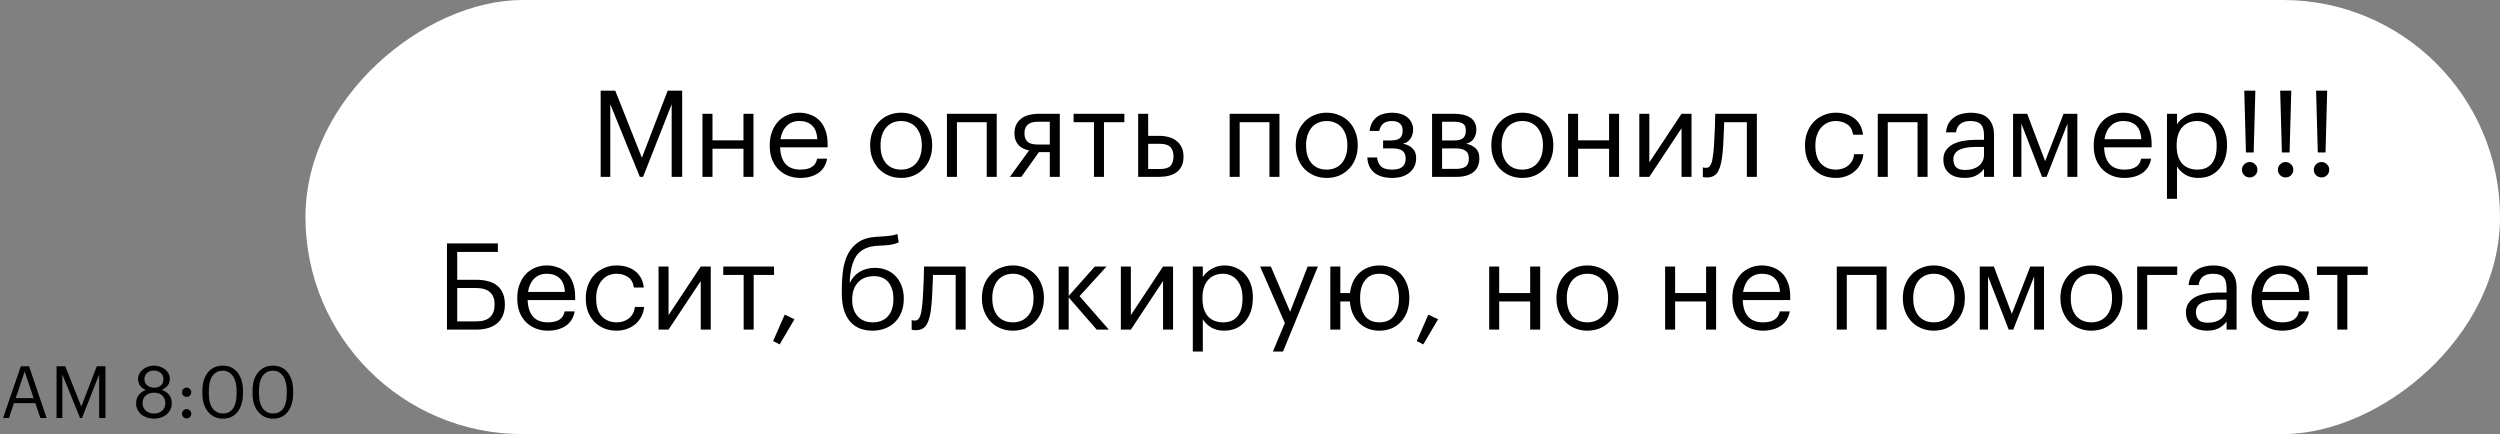
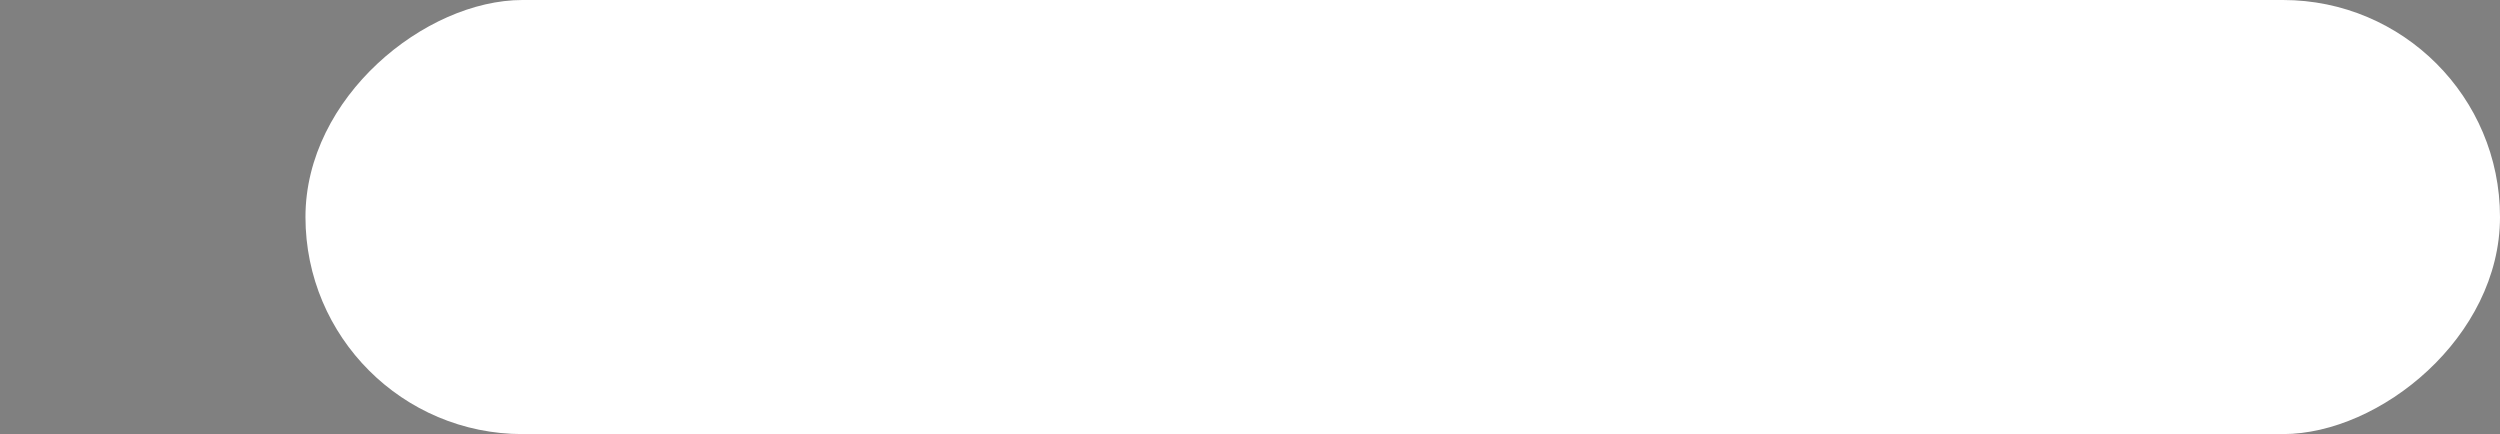
<svg xmlns="http://www.w3.org/2000/svg" width="311" height="54" viewBox="0 0 311 54" fill="none">
  <rect x="0" y="0" width="311" height="54" fill="#808080" stroke="none" />
  <rect x="38" y="54" width="54" height="273" rx="27" transform="rotate(-90 38 54)" fill="white" />
-   <path d="M74.721 11.275L76.536 11.275L79.851 19.63L83.061 11.275L84.861 11.275L84.861 22L83.556 22L83.556 12.97L80.001 22L79.596 22L75.921 12.97L75.921 22L74.721 22L74.721 11.275ZM92.488 18.505L88.633 18.505L88.633 22L87.388 22L87.388 14.155L88.633 14.155L88.633 17.455L92.488 17.455L92.488 14.155L93.733 14.155L93.733 22L92.488 22L92.488 18.505ZM99.55 22.135C98.99 22.135 98.48 22.04 98.02 21.85C97.56 21.66 97.16 21.395 96.82 21.055C96.48 20.705 96.215 20.285 96.025 19.795C95.845 19.305 95.755 18.76 95.755 18.16L95.755 18.04C95.755 17.45 95.845 16.91 96.025 16.42C96.205 15.92 96.455 15.495 96.775 15.145C97.105 14.785 97.495 14.51 97.945 14.32C98.395 14.12 98.89 14.02 99.43 14.02C99.88 14.02 100.315 14.095 100.735 14.245C101.165 14.385 101.545 14.61 101.875 14.92C102.205 15.23 102.465 15.635 102.655 16.135C102.855 16.625 102.955 17.22 102.955 17.92L102.955 18.325L97.045 18.325C97.075 19.225 97.3 19.915 97.72 20.395C98.14 20.865 98.755 21.1 99.565 21.1C100.795 21.1 101.49 20.645 101.65 19.735L102.895 19.735C102.755 20.525 102.385 21.125 101.785 21.535C101.185 21.935 100.44 22.135 99.55 22.135ZM101.68 17.32C101.62 16.51 101.39 15.93 100.99 15.58C100.6 15.23 100.08 15.055 99.43 15.055C98.79 15.055 98.265 15.26 97.855 15.67C97.455 16.07 97.2 16.62 97.09 17.32L101.68 17.32ZM112.105 21.1C112.495 21.1 112.85 21.03 113.17 20.89C113.49 20.75 113.76 20.55 113.98 20.29C114.2 20.03 114.37 19.72 114.49 19.36C114.61 18.99 114.67 18.585 114.67 18.145L114.67 18.04C114.67 17.59 114.61 17.18 114.49 16.81C114.37 16.44 114.195 16.125 113.965 15.865C113.745 15.605 113.475 15.405 113.155 15.265C112.845 15.125 112.495 15.055 112.105 15.055C111.715 15.055 111.36 15.125 111.04 15.265C110.72 15.405 110.45 15.605 110.23 15.865C110.01 16.125 109.84 16.44 109.72 16.81C109.6 17.17 109.54 17.575 109.54 18.025L109.54 18.145C109.54 19.045 109.765 19.765 110.215 20.305C110.675 20.835 111.305 21.1 112.105 21.1ZM112.09 22.135C111.53 22.135 111.015 22.035 110.545 21.835C110.075 21.635 109.67 21.36 109.33 21.01C108.99 20.65 108.725 20.225 108.535 19.735C108.345 19.245 108.25 18.715 108.25 18.145L108.25 18.025C108.25 17.435 108.345 16.895 108.535 16.405C108.735 15.915 109.005 15.495 109.345 15.145C109.685 14.785 110.09 14.51 110.56 14.32C111.03 14.12 111.545 14.02 112.105 14.02C112.655 14.02 113.165 14.12 113.635 14.32C114.115 14.51 114.525 14.78 114.865 15.13C115.205 15.48 115.47 15.9 115.66 16.39C115.86 16.88 115.96 17.42 115.96 18.01L115.96 18.13C115.96 18.72 115.86 19.265 115.66 19.765C115.47 20.255 115.2 20.675 114.85 21.025C114.51 21.375 114.105 21.65 113.635 21.85C113.165 22.04 112.65 22.135 112.09 22.135ZM122.748 15.205L119.043 15.205L119.043 22L117.798 22L117.798 14.155L123.993 14.155L123.993 22L122.748 22L122.748 15.205ZM129.124 15.145C128.534 15.145 128.104 15.27 127.834 15.52C127.574 15.76 127.444 16.11 127.444 16.57L127.444 16.615C127.444 17.045 127.569 17.38 127.819 17.62C128.069 17.86 128.504 17.98 129.124 17.98L130.594 17.98L130.594 15.145L129.124 15.145ZM127.054 22L125.629 22L128.014 18.715C127.774 18.665 127.544 18.59 127.324 18.49C127.104 18.39 126.909 18.255 126.739 18.085C126.579 17.915 126.449 17.71 126.349 17.47C126.249 17.23 126.199 16.945 126.199 16.615L126.199 16.57C126.199 16.14 126.279 15.775 126.439 15.475C126.599 15.165 126.814 14.915 127.084 14.725C127.354 14.525 127.669 14.38 128.029 14.29C128.399 14.2 128.789 14.155 129.199 14.155L131.839 14.155L131.839 22L130.594 22L130.594 18.925L129.244 18.925L127.054 22ZM139.87 15.205L137.335 15.205L137.335 22L136.09 22L136.09 15.205L133.555 15.205L133.555 14.155L139.87 14.155L139.87 15.205ZM141.587 14.155L142.832 14.155L142.832 16.9L144.227 16.9C144.637 16.9 145.022 16.95 145.382 17.05C145.752 17.15 146.072 17.305 146.342 17.515C146.612 17.715 146.827 17.98 146.987 18.31C147.147 18.63 147.227 19.015 147.227 19.465L147.227 19.51C147.227 19.97 147.147 20.36 146.987 20.68C146.827 20.99 146.612 21.245 146.342 21.445C146.072 21.635 145.752 21.775 145.382 21.865C145.022 21.955 144.637 22 144.227 22L141.587 22L141.587 14.155ZM144.302 21.025C144.922 21.025 145.357 20.895 145.607 20.635C145.857 20.365 145.982 19.99 145.982 19.51L145.982 19.465C145.982 18.925 145.847 18.53 145.577 18.28C145.317 18.02 144.892 17.89 144.302 17.89L142.832 17.89L142.832 21.025L144.302 21.025ZM157.919 15.205L154.214 15.205L154.214 22L152.969 22L152.969 14.155L159.164 14.155L159.164 22L157.919 22L157.919 15.205ZM165.045 21.1C165.435 21.1 165.79 21.03 166.11 20.89C166.43 20.75 166.7 20.55 166.92 20.29C167.14 20.03 167.31 19.72 167.43 19.36C167.55 18.99 167.61 18.585 167.61 18.145L167.61 18.04C167.61 17.59 167.55 17.18 167.43 16.81C167.31 16.44 167.135 16.125 166.905 15.865C166.685 15.605 166.415 15.405 166.095 15.265C165.785 15.125 165.435 15.055 165.045 15.055C164.655 15.055 164.3 15.125 163.98 15.265C163.66 15.405 163.39 15.605 163.17 15.865C162.95 16.125 162.78 16.44 162.66 16.81C162.54 17.17 162.48 17.575 162.48 18.025L162.48 18.145C162.48 19.045 162.705 19.765 163.155 20.305C163.615 20.835 164.245 21.1 165.045 21.1ZM165.03 22.135C164.47 22.135 163.955 22.035 163.485 21.835C163.015 21.635 162.61 21.36 162.27 21.01C161.93 20.65 161.665 20.225 161.475 19.735C161.285 19.245 161.19 18.715 161.19 18.145L161.19 18.025C161.19 17.435 161.285 16.895 161.475 16.405C161.675 15.915 161.945 15.495 162.285 15.145C162.625 14.785 163.03 14.51 163.5 14.32C163.97 14.12 164.485 14.02 165.045 14.02C165.595 14.02 166.105 14.12 166.575 14.32C167.055 14.51 167.465 14.78 167.805 15.13C168.145 15.48 168.41 15.9 168.6 16.39C168.8 16.88 168.9 17.42 168.9 18.01L168.9 18.13C168.9 18.72 168.8 19.265 168.6 19.765C168.41 20.255 168.14 20.675 167.79 21.025C167.45 21.375 167.045 21.65 166.575 21.85C166.105 22.04 165.59 22.135 165.03 22.135ZM175.793 16.195C175.793 16.375 175.763 16.555 175.703 16.735C175.653 16.915 175.573 17.085 175.463 17.245C175.363 17.395 175.233 17.53 175.073 17.65C174.913 17.76 174.723 17.835 174.503 17.875C174.993 17.955 175.393 18.145 175.703 18.445C176.013 18.735 176.168 19.135 176.168 19.645L176.168 19.69C176.168 20.05 176.098 20.38 175.958 20.68C175.828 20.97 175.633 21.225 175.373 21.445C175.123 21.665 174.813 21.835 174.443 21.955C174.073 22.075 173.653 22.135 173.183 22.135C172.233 22.135 171.488 21.915 170.948 21.475C170.418 21.025 170.133 20.395 170.093 19.585L171.308 19.585C171.358 20.055 171.518 20.425 171.788 20.695C172.068 20.965 172.533 21.1 173.183 21.1C173.763 21.1 174.188 20.985 174.458 20.755C174.728 20.515 174.863 20.185 174.863 19.765L174.863 19.72C174.863 19.27 174.728 18.95 174.458 18.76C174.188 18.56 173.783 18.46 173.243 18.46L172.058 18.46L172.058 17.47L173.033 17.47C173.553 17.47 173.923 17.375 174.143 17.185C174.373 16.995 174.488 16.685 174.488 16.255L174.488 16.21C174.488 15.87 174.383 15.595 174.173 15.385C173.963 15.165 173.618 15.055 173.138 15.055C172.708 15.055 172.363 15.155 172.103 15.355C171.843 15.545 171.668 15.855 171.578 16.285L170.378 16.285C170.428 15.865 170.538 15.51 170.708 15.22C170.878 14.93 171.088 14.695 171.338 14.515C171.598 14.335 171.888 14.21 172.208 14.14C172.528 14.06 172.863 14.02 173.213 14.02C173.563 14.02 173.893 14.065 174.203 14.155C174.523 14.245 174.798 14.38 175.028 14.56C175.268 14.74 175.453 14.965 175.583 15.235C175.723 15.495 175.793 15.8 175.793 16.15L175.793 16.195ZM178.15 14.155L180.895 14.155C181.265 14.155 181.615 14.19 181.945 14.26C182.275 14.32 182.565 14.425 182.815 14.575C183.075 14.725 183.28 14.93 183.43 15.19C183.58 15.44 183.655 15.76 183.655 16.15L183.655 16.195C183.655 16.545 183.555 16.885 183.355 17.215C183.155 17.545 182.835 17.765 182.395 17.875C182.895 17.985 183.29 18.18 183.58 18.46C183.88 18.74 184.03 19.135 184.03 19.645L184.03 19.69C184.03 20.47 183.775 21.05 183.265 21.43C182.765 21.81 182.085 22 181.225 22L178.15 22L178.15 14.155ZM179.395 15.145L179.395 17.47L180.895 17.47C181.415 17.47 181.785 17.375 182.005 17.185C182.235 16.995 182.35 16.685 182.35 16.255L182.35 16.21C182.35 15.79 182.225 15.51 181.975 15.37C181.725 15.22 181.36 15.145 180.88 15.145L179.395 15.145ZM179.395 18.46L179.395 21.01L181.105 21.01C181.655 21.01 182.06 20.915 182.32 20.725C182.59 20.525 182.725 20.205 182.725 19.765L182.725 19.72C182.725 19.27 182.59 18.95 182.32 18.76C182.05 18.56 181.645 18.46 181.105 18.46L179.395 18.46ZM189.376 21.1C189.766 21.1 190.121 21.03 190.441 20.89C190.761 20.75 191.031 20.55 191.251 20.29C191.471 20.03 191.641 19.72 191.761 19.36C191.881 18.99 191.941 18.585 191.941 18.145L191.941 18.04C191.941 17.59 191.881 17.18 191.761 16.81C191.641 16.44 191.466 16.125 191.236 15.865C191.016 15.605 190.746 15.405 190.426 15.265C190.116 15.125 189.766 15.055 189.376 15.055C188.986 15.055 188.631 15.125 188.311 15.265C187.991 15.405 187.721 15.605 187.501 15.865C187.281 16.125 187.111 16.44 186.991 16.81C186.871 17.17 186.811 17.575 186.811 18.025L186.811 18.145C186.811 19.045 187.036 19.765 187.486 20.305C187.946 20.835 188.576 21.1 189.376 21.1ZM189.361 22.135C188.801 22.135 188.286 22.035 187.816 21.835C187.346 21.635 186.941 21.36 186.601 21.01C186.261 20.65 185.996 20.225 185.806 19.735C185.616 19.245 185.521 18.715 185.521 18.145L185.521 18.025C185.521 17.435 185.616 16.895 185.806 16.405C186.006 15.915 186.276 15.495 186.616 15.145C186.956 14.785 187.361 14.51 187.831 14.32C188.301 14.12 188.816 14.02 189.376 14.02C189.926 14.02 190.436 14.12 190.906 14.32C191.386 14.51 191.796 14.78 192.136 15.13C192.476 15.48 192.741 15.9 192.931 16.39C193.131 16.88 193.231 17.42 193.231 18.01L193.231 18.13C193.231 18.72 193.131 19.265 192.931 19.765C192.741 20.255 192.471 20.675 192.121 21.025C191.781 21.375 191.376 21.65 190.906 21.85C190.436 22.04 189.921 22.135 189.361 22.135ZM200.169 18.505L196.314 18.505L196.314 22L195.069 22L195.069 14.155L196.314 14.155L196.314 17.455L200.169 17.455L200.169 14.155L201.414 14.155L201.414 22L200.169 22L200.169 18.505ZM203.931 22L203.931 14.155L205.176 14.155L205.176 20.2L209.181 14.155L210.426 14.155L210.426 22L209.181 22L209.181 15.955L205.176 22L203.931 22ZM214.293 18.97C214.203 20.01 214.018 20.79 213.738 21.31C213.458 21.82 212.998 22.075 212.358 22.075C212.188 22.075 212.053 22.065 211.953 22.045C211.903 22.035 211.863 22.02 211.833 22L211.833 20.815C211.863 20.825 211.898 20.835 211.938 20.845C211.978 20.855 212.018 20.865 212.058 20.875C212.108 20.875 212.173 20.875 212.253 20.875C212.413 20.875 212.543 20.825 212.643 20.725C212.753 20.615 212.838 20.47 212.898 20.29C212.968 20.11 213.018 19.9 213.048 19.66C213.088 19.42 213.123 19.165 213.153 18.895C213.203 18.435 213.238 17.93 213.258 17.38C213.288 16.83 213.313 16.315 213.333 15.835C213.353 15.275 213.368 14.715 213.378 14.155L218.553 14.155L218.553 22L217.308 22L217.308 15.205L214.488 15.205C214.478 15.465 214.468 15.755 214.458 16.075C214.448 16.385 214.433 16.71 214.413 17.05C214.403 17.38 214.388 17.71 214.368 18.04C214.348 18.37 214.323 18.68 214.293 18.97ZM228.384 22.135C227.834 22.135 227.324 22.045 226.854 21.865C226.394 21.675 225.989 21.41 225.639 21.07C225.299 20.72 225.029 20.3 224.829 19.81C224.639 19.32 224.544 18.77 224.544 18.16L224.544 18.04C224.544 17.44 224.644 16.895 224.844 16.405C225.044 15.905 225.314 15.48 225.654 15.13C226.004 14.78 226.409 14.51 226.869 14.32C227.329 14.12 227.824 14.02 228.354 14.02C228.764 14.02 229.159 14.07 229.539 14.17C229.929 14.27 230.274 14.43 230.574 14.65C230.884 14.86 231.144 15.14 231.354 15.49C231.564 15.84 231.699 16.265 231.759 16.765L230.529 16.765C230.429 16.145 230.174 15.705 229.764 15.445C229.364 15.185 228.894 15.055 228.354 15.055C227.994 15.055 227.659 15.125 227.349 15.265C227.049 15.405 226.784 15.605 226.554 15.865C226.334 16.115 226.159 16.425 226.029 16.795C225.899 17.165 225.834 17.58 225.834 18.04L225.834 18.16C225.834 19.13 226.069 19.865 226.539 20.365C227.019 20.855 227.639 21.1 228.399 21.1C228.679 21.1 228.944 21.06 229.194 20.98C229.454 20.9 229.684 20.78 229.884 20.62C230.094 20.46 230.264 20.26 230.394 20.02C230.534 19.78 230.619 19.5 230.649 19.18L231.804 19.18C231.764 19.6 231.649 19.995 231.459 20.365C231.279 20.725 231.039 21.035 230.739 21.295C230.439 21.555 230.089 21.76 229.689 21.91C229.289 22.06 228.854 22.135 228.384 22.135ZM238.544 15.205L234.839 15.205L234.839 22L233.594 22L233.594 14.155L239.789 14.155L239.789 22L238.544 22L238.544 15.205ZM244.365 22.135C244.005 22.135 243.665 22.09 243.345 22C243.025 21.91 242.745 21.77 242.505 21.58C242.275 21.39 242.09 21.15 241.95 20.86C241.82 20.57 241.755 20.225 241.755 19.825C241.755 19.375 241.865 18.995 242.085 18.685C242.305 18.375 242.595 18.125 242.955 17.935C243.325 17.745 243.745 17.61 244.215 17.53C244.695 17.44 245.185 17.395 245.685 17.395L246.81 17.395L246.81 16.825C246.81 16.195 246.68 15.745 246.42 15.475C246.16 15.195 245.73 15.055 245.13 15.055C244.05 15.055 243.45 15.525 243.33 16.465L242.085 16.465C242.125 16.015 242.235 15.635 242.415 15.325C242.605 15.015 242.84 14.765 243.12 14.575C243.41 14.375 243.73 14.235 244.08 14.155C244.44 14.065 244.81 14.02 245.19 14.02C245.56 14.02 245.92 14.065 246.27 14.155C246.62 14.235 246.925 14.385 247.185 14.605C247.445 14.815 247.655 15.1 247.815 15.46C247.975 15.82 248.055 16.275 248.055 16.825L248.055 22L246.81 22L246.81 21.01C246.52 21.38 246.185 21.66 245.805 21.85C245.425 22.04 244.945 22.135 244.365 22.135ZM244.485 21.145C244.815 21.145 245.12 21.105 245.4 21.025C245.69 20.935 245.935 20.81 246.135 20.65C246.345 20.49 246.51 20.295 246.63 20.065C246.75 19.825 246.81 19.555 246.81 19.255L246.81 18.28L245.73 18.28C245.34 18.28 244.975 18.31 244.635 18.37C244.305 18.42 244.015 18.505 243.765 18.625C243.525 18.745 243.335 18.905 243.195 19.105C243.065 19.295 243 19.535 243 19.825C243 20.235 243.11 20.56 243.33 20.8C243.55 21.03 243.935 21.145 244.485 21.145ZM251.46 15.385L251.46 22L250.425 22L250.425 14.155L252.18 14.155L254.415 20.05L256.71 14.155L258.42 14.155L258.42 22L257.19 22L257.19 15.385L254.595 22L254.025 22L251.46 15.385ZM264.257 22.135C263.697 22.135 263.187 22.04 262.727 21.85C262.267 21.66 261.867 21.395 261.527 21.055C261.187 20.705 260.922 20.285 260.732 19.795C260.552 19.305 260.462 18.76 260.462 18.16L260.462 18.04C260.462 17.45 260.552 16.91 260.732 16.42C260.912 15.92 261.162 15.495 261.482 15.145C261.812 14.785 262.202 14.51 262.652 14.32C263.102 14.12 263.597 14.02 264.137 14.02C264.587 14.02 265.022 14.095 265.442 14.245C265.872 14.385 266.252 14.61 266.582 14.92C266.912 15.23 267.172 15.635 267.362 16.135C267.562 16.625 267.662 17.22 267.662 17.92L267.662 18.325L261.752 18.325C261.782 19.225 262.007 19.915 262.427 20.395C262.847 20.865 263.462 21.1 264.272 21.1C265.502 21.1 266.197 20.645 266.357 19.735L267.602 19.735C267.462 20.525 267.092 21.125 266.492 21.535C265.892 21.935 265.147 22.135 264.257 22.135ZM266.387 17.32C266.327 16.51 266.097 15.93 265.697 15.58C265.307 15.23 264.787 15.055 264.137 15.055C263.497 15.055 262.972 15.26 262.562 15.67C262.162 16.07 261.907 16.62 261.797 17.32L266.387 17.32ZM269.573 14.155L270.818 14.155L270.818 15.475C270.928 15.285 271.073 15.105 271.253 14.935C271.443 14.755 271.653 14.6 271.883 14.47C272.113 14.33 272.363 14.22 272.633 14.14C272.903 14.06 273.183 14.02 273.473 14.02C273.983 14.02 274.458 14.11 274.898 14.29C275.338 14.47 275.713 14.73 276.023 15.07C276.343 15.41 276.593 15.825 276.773 16.315C276.953 16.805 277.043 17.355 277.043 17.965L277.043 18.085C277.043 18.685 276.958 19.235 276.788 19.735C276.618 20.225 276.378 20.65 276.068 21.01C275.758 21.37 275.383 21.65 274.943 21.85C274.503 22.04 274.013 22.135 273.473 22.135C272.823 22.135 272.273 21.995 271.823 21.715C271.383 21.435 271.048 21.1 270.818 20.71L270.818 24.73L269.573 24.73L269.573 14.155ZM273.353 21.1C274.133 21.1 274.728 20.85 275.138 20.35C275.548 19.84 275.753 19.105 275.753 18.145L275.753 18.025C275.753 17.535 275.688 17.105 275.558 16.735C275.428 16.355 275.253 16.045 275.033 15.805C274.823 15.555 274.568 15.37 274.268 15.25C273.978 15.12 273.668 15.055 273.338 15.055C272.978 15.055 272.638 15.115 272.318 15.235C272.008 15.355 271.738 15.54 271.508 15.79C271.278 16.03 271.098 16.34 270.968 16.72C270.838 17.09 270.773 17.525 270.773 18.025L270.773 18.145C270.773 18.645 270.833 19.08 270.953 19.45C271.083 19.82 271.258 20.13 271.478 20.38C271.708 20.62 271.983 20.8 272.303 20.92C272.623 21.04 272.973 21.1 273.353 21.1ZM279.862 22.075C279.602 22.075 279.377 21.985 279.187 21.805C278.997 21.615 278.902 21.385 278.902 21.115C278.902 20.845 278.997 20.62 279.187 20.44C279.377 20.25 279.602 20.155 279.862 20.155C280.122 20.155 280.347 20.25 280.537 20.44C280.727 20.62 280.822 20.845 280.822 21.115C280.822 21.385 280.727 21.615 280.537 21.805C280.347 21.985 280.122 22.075 279.862 22.075ZM279.187 11.275L280.567 11.275L280.357 18.97L279.397 18.97L279.187 11.275ZM284.33 22.075C284.07 22.075 283.845 21.985 283.655 21.805C283.465 21.615 283.37 21.385 283.37 21.115C283.37 20.845 283.465 20.62 283.655 20.44C283.845 20.25 284.07 20.155 284.33 20.155C284.59 20.155 284.815 20.25 285.005 20.44C285.195 20.62 285.29 20.845 285.29 21.115C285.29 21.385 285.195 21.615 285.005 21.805C284.815 21.985 284.59 22.075 284.33 22.075ZM283.655 11.275L285.035 11.275L284.825 18.97L283.865 18.97L283.655 11.275ZM288.798 22.075C288.538 22.075 288.313 21.985 288.123 21.805C287.933 21.615 287.838 21.385 287.838 21.115C287.838 20.845 287.933 20.62 288.123 20.44C288.313 20.25 288.538 20.155 288.798 20.155C289.058 20.155 289.283 20.25 289.473 20.44C289.663 20.62 289.758 20.845 289.758 21.115C289.758 21.385 289.663 21.615 289.473 21.805C289.283 21.985 289.058 22.075 288.798 22.075ZM288.123 11.275L289.503 11.275L289.293 18.97L288.333 18.97L288.123 11.275ZM62.803 37.91C62.803 38.42 62.718 38.87 62.548 39.26C62.388 39.64 62.153 39.96 61.843 40.22C61.533 40.48 61.163 40.675 60.733 40.805C60.303 40.935 59.818 41 59.278 41L55.603 41L55.603 30.275L61.933 30.275L61.933 31.34L56.878 31.34L56.878 34.805L59.263 34.805C59.803 34.805 60.288 34.865 60.718 34.985C61.158 35.095 61.533 35.275 61.843 35.525C62.153 35.775 62.388 36.09 62.548 36.47C62.718 36.85 62.803 37.31 62.803 37.85L62.803 37.91ZM59.248 39.98C60.028 39.98 60.603 39.8 60.973 39.44C61.343 39.08 61.528 38.57 61.528 37.91L61.528 37.85C61.528 37.19 61.338 36.69 60.958 36.35C60.578 36 59.968 35.825 59.128 35.825L56.878 35.825L56.878 39.98L59.248 39.98ZM68.144 41.135C67.584 41.135 67.074 41.04 66.614 40.85C66.154 40.66 65.754 40.395 65.414 40.055C65.074 39.705 64.809 39.285 64.619 38.795C64.439 38.305 64.349 37.76 64.349 37.16L64.349 37.04C64.349 36.45 64.439 35.91 64.619 35.42C64.799 34.92 65.049 34.495 65.369 34.145C65.699 33.785 66.089 33.51 66.539 33.32C66.989 33.12 67.484 33.02 68.024 33.02C68.474 33.02 68.909 33.095 69.329 33.245C69.759 33.385 70.139 33.61 70.469 33.92C70.799 34.23 71.059 34.635 71.249 35.135C71.449 35.625 71.549 36.22 71.549 36.92L71.549 37.325L65.639 37.325C65.669 38.225 65.894 38.915 66.314 39.395C66.734 39.865 67.349 40.1 68.159 40.1C69.389 40.1 70.084 39.645 70.244 38.735L71.489 38.735C71.349 39.525 70.979 40.125 70.379 40.535C69.779 40.935 69.034 41.135 68.144 41.135ZM70.274 36.32C70.214 35.51 69.984 34.93 69.584 34.58C69.194 34.23 68.674 34.055 68.024 34.055C67.384 34.055 66.859 34.26 66.449 34.67C66.049 35.07 65.794 35.62 65.684 36.32L70.274 36.32ZM76.714 41.135C76.164 41.135 75.654 41.045 75.184 40.865C74.724 40.675 74.319 40.41 73.969 40.07C73.629 39.72 73.359 39.3 73.159 38.81C72.969 38.32 72.874 37.77 72.874 37.16L72.874 37.04C72.874 36.44 72.974 35.895 73.174 35.405C73.374 34.905 73.644 34.48 73.984 34.13C74.334 33.78 74.739 33.51 75.199 33.32C75.659 33.12 76.154 33.02 76.684 33.02C77.094 33.02 77.489 33.07 77.869 33.17C78.259 33.27 78.604 33.43 78.904 33.65C79.214 33.86 79.474 34.14 79.684 34.49C79.894 34.84 80.029 35.265 80.089 35.765L78.859 35.765C78.759 35.145 78.504 34.705 78.094 34.445C77.694 34.185 77.224 34.055 76.684 34.055C76.324 34.055 75.989 34.125 75.679 34.265C75.379 34.405 75.114 34.605 74.884 34.865C74.664 35.115 74.489 35.425 74.359 35.795C74.229 36.165 74.164 36.58 74.164 37.04L74.164 37.16C74.164 38.13 74.399 38.865 74.869 39.365C75.349 39.855 75.969 40.1 76.729 40.1C77.009 40.1 77.274 40.06 77.524 39.98C77.784 39.9 78.014 39.78 78.214 39.62C78.424 39.46 78.594 39.26 78.724 39.02C78.864 38.78 78.949 38.5 78.979 38.18L80.134 38.18C80.094 38.6 79.979 38.995 79.789 39.365C79.609 39.725 79.369 40.035 79.069 40.295C78.769 40.555 78.419 40.76 78.019 40.91C77.619 41.06 77.184 41.135 76.714 41.135ZM81.924 41L81.924 33.155L83.169 33.155L83.169 39.2L87.174 33.155L88.419 33.155L88.419 41L87.174 41L87.174 34.955L83.169 41L81.924 41ZM96.291 34.205L93.756 34.205L93.756 41L92.511 41L92.511 34.205L89.976 34.205L89.976 33.155L96.291 33.155L96.291 34.205ZM96.177 42.425L97.617 39.14L98.832 39.71L96.987 42.845L96.177 42.425ZM108.561 41.135C108.001 41.135 107.486 41.05 107.016 40.88C106.546 40.7 106.141 40.425 105.801 40.055C105.461 39.675 105.196 39.195 105.006 38.615C104.816 38.035 104.721 37.34 104.721 36.53L104.721 36.05C104.721 35.21 104.771 34.405 104.871 33.635C104.981 32.855 105.191 32.165 105.501 31.565C105.821 30.955 106.266 30.465 106.836 30.095C107.406 29.715 108.161 29.5 109.101 29.45L109.401 29.435C109.941 29.405 110.376 29.37 110.706 29.33C111.046 29.29 111.356 29.215 111.636 29.105L111.801 30.155C111.481 30.295 111.136 30.395 110.766 30.455C110.396 30.505 109.946 30.54 109.416 30.56L109.191 30.575C108.561 30.605 108.031 30.725 107.601 30.935C107.171 31.135 106.821 31.425 106.551 31.805C106.291 32.185 106.091 32.65 105.951 33.2C105.821 33.75 105.736 34.39 105.696 35.12L105.756 35.12C106.016 34.58 106.411 34.145 106.941 33.815C107.481 33.485 108.111 33.32 108.831 33.32C109.381 33.32 109.876 33.415 110.316 33.605C110.756 33.785 111.131 34.045 111.441 34.385C111.761 34.725 112.006 35.13 112.176 35.6C112.346 36.06 112.431 36.565 112.431 37.115L112.431 37.175C112.431 37.795 112.331 38.35 112.131 38.84C111.941 39.33 111.671 39.745 111.321 40.085C110.981 40.425 110.571 40.685 110.091 40.865C109.621 41.045 109.111 41.135 108.561 41.135ZM108.576 40.1C109.366 40.1 109.991 39.85 110.451 39.35C110.911 38.85 111.141 38.13 111.141 37.19L111.141 37.16C111.141 36.31 110.936 35.63 110.526 35.12C110.116 34.61 109.511 34.355 108.711 34.355C107.881 34.355 107.221 34.615 106.731 35.135C106.251 35.655 106.011 36.365 106.011 37.265L106.011 37.295C106.011 38.145 106.236 38.825 106.686 39.335C107.146 39.845 107.776 40.1 108.576 40.1ZM115.87 37.97C115.78 39.01 115.595 39.79 115.315 40.31C115.035 40.82 114.575 41.075 113.935 41.075C113.765 41.075 113.63 41.065 113.53 41.045C113.48 41.035 113.44 41.02 113.41 41L113.41 39.815C113.44 39.825 113.475 39.835 113.515 39.845C113.555 39.855 113.595 39.865 113.635 39.875C113.685 39.875 113.75 39.875 113.83 39.875C113.99 39.875 114.12 39.825 114.22 39.725C114.33 39.615 114.415 39.47 114.475 39.29C114.545 39.11 114.595 38.9 114.625 38.66C114.665 38.42 114.7 38.165 114.73 37.895C114.78 37.435 114.815 36.93 114.835 36.38C114.865 35.83 114.89 35.315 114.91 34.835C114.93 34.275 114.945 33.715 114.955 33.155L120.13 33.155L120.13 41L118.885 41L118.885 34.205L116.065 34.205C116.055 34.465 116.045 34.755 116.035 35.075C116.025 35.385 116.01 35.71 115.99 36.05C115.98 36.38 115.965 36.71 115.945 37.04C115.925 37.37 115.9 37.68 115.87 37.97ZM126.007 40.1C126.397 40.1 126.752 40.03 127.072 39.89C127.392 39.75 127.662 39.55 127.882 39.29C128.102 39.03 128.272 38.72 128.392 38.36C128.512 37.99 128.572 37.585 128.572 37.145L128.572 37.04C128.572 36.59 128.512 36.18 128.392 35.81C128.272 35.44 128.097 35.125 127.867 34.865C127.647 34.605 127.377 34.405 127.057 34.265C126.747 34.125 126.397 34.055 126.007 34.055C125.617 34.055 125.262 34.125 124.942 34.265C124.622 34.405 124.352 34.605 124.132 34.865C123.912 35.125 123.742 35.44 123.622 35.81C123.502 36.17 123.442 36.575 123.442 37.025L123.442 37.145C123.442 38.045 123.667 38.765 124.117 39.305C124.577 39.835 125.207 40.1 126.007 40.1ZM125.992 41.135C125.432 41.135 124.917 41.035 124.447 40.835C123.977 40.635 123.572 40.36 123.232 40.01C122.892 39.65 122.627 39.225 122.437 38.735C122.247 38.245 122.152 37.715 122.152 37.145L122.152 37.025C122.152 36.435 122.247 35.895 122.437 35.405C122.637 34.915 122.907 34.495 123.247 34.145C123.587 33.785 123.992 33.51 124.462 33.32C124.932 33.12 125.447 33.02 126.007 33.02C126.557 33.02 127.067 33.12 127.537 33.32C128.017 33.51 128.427 33.78 128.767 34.13C129.107 34.48 129.372 34.9 129.562 35.39C129.762 35.88 129.862 36.42 129.862 37.01L129.862 37.13C129.862 37.72 129.762 38.265 129.562 38.765C129.372 39.255 129.102 39.675 128.752 40.025C128.412 40.375 128.007 40.65 127.537 40.85C127.067 41.04 126.552 41.135 125.992 41.135ZM132.944 36.995L132.944 41L131.699 41L131.699 33.155L132.944 33.155L132.944 36.815L136.199 33.155L137.654 33.155L134.294 36.845L137.939 41L136.424 41L132.944 36.995ZM139.434 41L139.434 33.155L140.679 33.155L140.679 39.2L144.684 33.155L145.929 33.155L145.929 41L144.684 41L144.684 34.955L140.679 41L139.434 41ZM148.386 33.155L149.631 33.155L149.631 34.475C149.741 34.285 149.886 34.105 150.066 33.935C150.256 33.755 150.466 33.6 150.696 33.47C150.926 33.33 151.176 33.22 151.446 33.14C151.716 33.06 151.996 33.02 152.286 33.02C152.796 33.02 153.271 33.11 153.711 33.29C154.151 33.47 154.526 33.73 154.836 34.07C155.156 34.41 155.406 34.825 155.586 35.315C155.766 35.805 155.856 36.355 155.856 36.965L155.856 37.085C155.856 37.685 155.771 38.235 155.601 38.735C155.431 39.225 155.191 39.65 154.881 40.01C154.571 40.37 154.196 40.65 153.756 40.85C153.316 41.04 152.826 41.135 152.286 41.135C151.636 41.135 151.086 40.995 150.636 40.715C150.196 40.435 149.861 40.1 149.631 39.71L149.631 43.73L148.386 43.73L148.386 33.155ZM152.166 40.1C152.946 40.1 153.541 39.85 153.951 39.35C154.361 38.84 154.566 38.105 154.566 37.145L154.566 37.025C154.566 36.535 154.501 36.105 154.371 35.735C154.241 35.355 154.066 35.045 153.846 34.805C153.636 34.555 153.381 34.37 153.081 34.25C152.791 34.12 152.481 34.055 152.151 34.055C151.791 34.055 151.451 34.115 151.131 34.235C150.821 34.355 150.551 34.54 150.321 34.79C150.091 35.03 149.911 35.34 149.781 35.72C149.651 36.09 149.586 36.525 149.586 37.025L149.586 37.145C149.586 37.645 149.646 38.08 149.766 38.45C149.896 38.82 150.071 39.13 150.291 39.38C150.521 39.62 150.796 39.8 151.116 39.92C151.436 40.04 151.786 40.1 152.166 40.1ZM159.834 40.19L156.759 33.155L158.094 33.155L160.494 38.78L162.669 33.155L163.944 33.155L159.609 43.73L158.349 43.73L159.834 40.19ZM171.598 41.135C171.088 41.135 170.623 41.055 170.203 40.895C169.783 40.725 169.413 40.49 169.093 40.19C168.783 39.89 168.528 39.535 168.328 39.125C168.138 38.715 168.013 38.26 167.953 37.76C167.933 37.66 167.923 37.575 167.923 37.505L166.738 37.505L166.738 41L165.493 41L165.493 33.155L166.738 33.155L166.738 36.455L167.938 36.455C167.998 35.945 168.123 35.48 168.313 35.06C168.513 34.63 168.773 34.265 169.093 33.965C169.413 33.665 169.783 33.435 170.203 33.275C170.633 33.105 171.103 33.02 171.613 33.02C172.163 33.02 172.668 33.12 173.128 33.32C173.588 33.51 173.978 33.78 174.298 34.13C174.618 34.48 174.868 34.9 175.048 35.39C175.228 35.88 175.318 36.42 175.318 37.01L175.318 37.13C175.318 37.72 175.228 38.265 175.048 38.765C174.868 39.255 174.613 39.675 174.283 40.025C173.963 40.375 173.573 40.65 173.113 40.85C172.663 41.04 172.158 41.135 171.598 41.135ZM171.613 40.1C172.403 40.1 173.003 39.83 173.413 39.29C173.823 38.75 174.028 38.035 174.028 37.145L174.028 37.04C174.028 36.13 173.818 35.405 173.398 34.865C172.988 34.325 172.393 34.055 171.613 34.055C170.823 34.055 170.223 34.325 169.813 34.865C169.403 35.395 169.198 36.115 169.198 37.025L169.198 37.145C169.198 38.045 169.398 38.765 169.798 39.305C170.208 39.835 170.813 40.1 171.613 40.1ZM176.245 42.425L177.685 39.14L178.9 39.71L177.055 42.845L176.245 42.425ZM190.354 37.505L186.499 37.505L186.499 41L185.254 41L185.254 33.155L186.499 33.155L186.499 36.455L190.354 36.455L190.354 33.155L191.599 33.155L191.599 41L190.354 41L190.354 37.505ZM197.476 40.1C197.866 40.1 198.221 40.03 198.541 39.89C198.861 39.75 199.131 39.55 199.351 39.29C199.571 39.03 199.741 38.72 199.861 38.36C199.981 37.99 200.041 37.585 200.041 37.145L200.041 37.04C200.041 36.59 199.981 36.18 199.861 35.81C199.741 35.44 199.566 35.125 199.336 34.865C199.116 34.605 198.846 34.405 198.526 34.265C198.216 34.125 197.866 34.055 197.476 34.055C197.086 34.055 196.731 34.125 196.411 34.265C196.091 34.405 195.821 34.605 195.601 34.865C195.381 35.125 195.211 35.44 195.091 35.81C194.971 36.17 194.911 36.575 194.911 37.025L194.911 37.145C194.911 38.045 195.136 38.765 195.586 39.305C196.046 39.835 196.676 40.1 197.476 40.1ZM197.461 41.135C196.901 41.135 196.386 41.035 195.916 40.835C195.446 40.635 195.041 40.36 194.701 40.01C194.361 39.65 194.096 39.225 193.906 38.735C193.716 38.245 193.621 37.715 193.621 37.145L193.621 37.025C193.621 36.435 193.716 35.895 193.906 35.405C194.106 34.915 194.376 34.495 194.716 34.145C195.056 33.785 195.461 33.51 195.931 33.32C196.401 33.12 196.916 33.02 197.476 33.02C198.026 33.02 198.536 33.12 199.006 33.32C199.486 33.51 199.896 33.78 200.236 34.13C200.576 34.48 200.841 34.9 201.031 35.39C201.231 35.88 201.331 36.42 201.331 37.01L201.331 37.13C201.331 37.72 201.231 38.265 201.031 38.765C200.841 39.255 200.571 39.675 200.221 40.025C199.881 40.375 199.476 40.65 199.006 40.85C198.536 41.04 198.021 41.135 197.461 41.135ZM212.239 37.505L208.384 37.505L208.384 41L207.139 41L207.139 33.155L208.384 33.155L208.384 36.455L212.239 36.455L212.239 33.155L213.484 33.155L213.484 41L212.239 41L212.239 37.505ZM219.301 41.135C218.741 41.135 218.231 41.04 217.771 40.85C217.311 40.66 216.911 40.395 216.571 40.055C216.231 39.705 215.966 39.285 215.776 38.795C215.596 38.305 215.506 37.76 215.506 37.16L215.506 37.04C215.506 36.45 215.596 35.91 215.776 35.42C215.956 34.92 216.206 34.495 216.526 34.145C216.856 33.785 217.246 33.51 217.696 33.32C218.146 33.12 218.641 33.02 219.181 33.02C219.631 33.02 220.066 33.095 220.486 33.245C220.916 33.385 221.296 33.61 221.626 33.92C221.956 34.23 222.216 34.635 222.406 35.135C222.606 35.625 222.706 36.22 222.706 36.92L222.706 37.325L216.796 37.325C216.826 38.225 217.051 38.915 217.471 39.395C217.891 39.865 218.506 40.1 219.316 40.1C220.546 40.1 221.241 39.645 221.401 38.735L222.646 38.735C222.506 39.525 222.136 40.125 221.536 40.535C220.936 40.935 220.191 41.135 219.301 41.135ZM221.431 36.32C221.371 35.51 221.141 34.93 220.741 34.58C220.351 34.23 219.831 34.055 219.181 34.055C218.541 34.055 218.016 34.26 217.606 34.67C217.206 35.07 216.951 35.62 216.841 36.32L221.431 36.32ZM233.446 34.205L229.741 34.205L229.741 41L228.496 41L228.496 33.155L234.691 33.155L234.691 41L233.446 41L233.446 34.205ZM240.572 40.1C240.962 40.1 241.317 40.03 241.637 39.89C241.957 39.75 242.227 39.55 242.447 39.29C242.667 39.03 242.837 38.72 242.957 38.36C243.077 37.99 243.137 37.585 243.137 37.145L243.137 37.04C243.137 36.59 243.077 36.18 242.957 35.81C242.837 35.44 242.662 35.125 242.432 34.865C242.212 34.605 241.942 34.405 241.622 34.265C241.312 34.125 240.962 34.055 240.572 34.055C240.182 34.055 239.827 34.125 239.507 34.265C239.187 34.405 238.917 34.605 238.697 34.865C238.477 35.125 238.307 35.44 238.187 35.81C238.067 36.17 238.007 36.575 238.007 37.025L238.007 37.145C238.007 38.045 238.232 38.765 238.682 39.305C239.142 39.835 239.772 40.1 240.572 40.1ZM240.557 41.135C239.997 41.135 239.482 41.035 239.012 40.835C238.542 40.635 238.137 40.36 237.797 40.01C237.457 39.65 237.192 39.225 237.002 38.735C236.812 38.245 236.717 37.715 236.717 37.145L236.717 37.025C236.717 36.435 236.812 35.895 237.002 35.405C237.202 34.915 237.472 34.495 237.812 34.145C238.152 33.785 238.557 33.51 239.027 33.32C239.497 33.12 240.012 33.02 240.572 33.02C241.122 33.02 241.632 33.12 242.102 33.32C242.582 33.51 242.992 33.78 243.332 34.13C243.672 34.48 243.937 34.9 244.127 35.39C244.327 35.88 244.427 36.42 244.427 37.01L244.427 37.13C244.427 37.72 244.327 38.265 244.127 38.765C243.937 39.255 243.667 39.675 243.317 40.025C242.977 40.375 242.572 40.65 242.102 40.85C241.632 41.04 241.117 41.135 240.557 41.135ZM247.315 34.385L247.315 41L246.28 41L246.28 33.155L248.035 33.155L250.27 39.05L252.565 33.155L254.275 33.155L254.275 41L253.045 41L253.045 34.385L250.45 41L249.88 41L247.315 34.385ZM260.172 40.1C260.562 40.1 260.917 40.03 261.237 39.89C261.557 39.75 261.827 39.55 262.047 39.29C262.267 39.03 262.437 38.72 262.557 38.36C262.677 37.99 262.737 37.585 262.737 37.145L262.737 37.04C262.737 36.59 262.677 36.18 262.557 35.81C262.437 35.44 262.262 35.125 262.032 34.865C261.812 34.605 261.542 34.405 261.222 34.265C260.912 34.125 260.562 34.055 260.172 34.055C259.782 34.055 259.427 34.125 259.107 34.265C258.787 34.405 258.517 34.605 258.297 34.865C258.077 35.125 257.907 35.44 257.787 35.81C257.667 36.17 257.607 36.575 257.607 37.025L257.607 37.145C257.607 38.045 257.832 38.765 258.282 39.305C258.742 39.835 259.372 40.1 260.172 40.1ZM260.157 41.135C259.597 41.135 259.082 41.035 258.612 40.835C258.142 40.635 257.737 40.36 257.397 40.01C257.057 39.65 256.792 39.225 256.602 38.735C256.412 38.245 256.317 37.715 256.317 37.145L256.317 37.025C256.317 36.435 256.412 35.895 256.602 35.405C256.802 34.915 257.072 34.495 257.412 34.145C257.752 33.785 258.157 33.51 258.627 33.32C259.097 33.12 259.612 33.02 260.172 33.02C260.722 33.02 261.232 33.12 261.702 33.32C262.182 33.51 262.592 33.78 262.932 34.13C263.272 34.48 263.537 34.9 263.727 35.39C263.927 35.88 264.027 36.42 264.027 37.01L264.027 37.13C264.027 37.72 263.927 38.265 263.727 38.765C263.537 39.255 263.267 39.675 262.917 40.025C262.577 40.375 262.172 40.65 261.702 40.85C261.232 41.04 260.717 41.135 260.157 41.135ZM267.109 34.205L267.109 41L265.864 41L265.864 33.155L270.844 33.155L270.844 34.205L267.109 34.205ZM274.541 41.135C274.181 41.135 273.841 41.09 273.521 41C273.201 40.91 272.921 40.77 272.681 40.58C272.451 40.39 272.266 40.15 272.126 39.86C271.996 39.57 271.931 39.225 271.931 38.825C271.931 38.375 272.041 37.995 272.261 37.685C272.481 37.375 272.771 37.125 273.131 36.935C273.501 36.745 273.921 36.61 274.391 36.53C274.871 36.44 275.361 36.395 275.861 36.395L276.986 36.395L276.986 35.825C276.986 35.195 276.856 34.745 276.596 34.475C276.336 34.195 275.906 34.055 275.306 34.055C274.226 34.055 273.626 34.525 273.506 35.465L272.261 35.465C272.301 35.015 272.411 34.635 272.591 34.325C272.781 34.015 273.016 33.765 273.296 33.575C273.586 33.375 273.906 33.235 274.256 33.155C274.616 33.065 274.986 33.02 275.366 33.02C275.736 33.02 276.096 33.065 276.446 33.155C276.796 33.235 277.101 33.385 277.361 33.605C277.621 33.815 277.831 34.1 277.991 34.46C278.151 34.82 278.231 35.275 278.231 35.825L278.231 41L276.986 41L276.986 40.01C276.696 40.38 276.361 40.66 275.981 40.85C275.601 41.04 275.121 41.135 274.541 41.135ZM274.661 40.145C274.991 40.145 275.296 40.105 275.576 40.025C275.866 39.935 276.111 39.81 276.311 39.65C276.521 39.49 276.686 39.295 276.806 39.065C276.926 38.825 276.986 38.555 276.986 38.255L276.986 37.28L275.906 37.28C275.516 37.28 275.151 37.31 274.811 37.37C274.481 37.42 274.191 37.505 273.941 37.625C273.701 37.745 273.511 37.905 273.371 38.105C273.241 38.295 273.176 38.535 273.176 38.825C273.176 39.235 273.286 39.56 273.506 39.8C273.726 40.03 274.111 40.145 274.661 40.145ZM283.886 41.135C283.326 41.135 282.816 41.04 282.356 40.85C281.896 40.66 281.496 40.395 281.156 40.055C280.816 39.705 280.551 39.285 280.361 38.795C280.181 38.305 280.091 37.76 280.091 37.16L280.091 37.04C280.091 36.45 280.181 35.91 280.361 35.42C280.541 34.92 280.791 34.495 281.111 34.145C281.441 33.785 281.831 33.51 282.281 33.32C282.731 33.12 283.226 33.02 283.766 33.02C284.216 33.02 284.651 33.095 285.071 33.245C285.501 33.385 285.881 33.61 286.211 33.92C286.541 34.23 286.801 34.635 286.991 35.135C287.191 35.625 287.291 36.22 287.291 36.92L287.291 37.325L281.381 37.325C281.411 38.225 281.636 38.915 282.056 39.395C282.476 39.865 283.091 40.1 283.901 40.1C285.131 40.1 285.826 39.645 285.986 38.735L287.231 38.735C287.091 39.525 286.721 40.125 286.121 40.535C285.521 40.935 284.776 41.135 283.886 41.135ZM286.016 36.32C285.956 35.51 285.726 34.93 285.326 34.58C284.936 34.23 284.416 34.055 283.766 34.055C283.126 34.055 282.601 34.26 282.191 34.67C281.791 35.07 281.536 35.62 281.426 36.32L286.016 36.32ZM294.543 34.205L292.008 34.205L292.008 41L290.763 41L290.763 34.205L288.228 34.205L288.228 33.155L294.543 33.155L294.543 34.205Z" fill="black" />
-   <path d="M2.592 45.565L3.618 45.565L5.796 52L5.022 52L4.392 50.146L1.737 50.146L1.116 52L0.378 52L2.592 45.565ZM1.953 49.525L4.185 49.525L3.069 46.213L1.953 49.525ZM7.034 45.565L8.123 45.565L10.112 50.578L12.038 45.565L13.118 45.565L13.118 52L12.335 52L12.335 46.582L10.202 52L9.959 52L7.754 46.582L7.754 52L7.034 52L7.034 45.565ZM19.155 52.081C18.891 52.081 18.627 52.042 18.363 51.964C18.099 51.886 17.859 51.769 17.643 51.613C17.433 51.451 17.262 51.25 17.13 51.01C16.998 50.77 16.932 50.491 16.932 50.173C16.932 49.741 17.049 49.387 17.283 49.111C17.517 48.829 17.805 48.628 18.147 48.508C17.841 48.388 17.601 48.214 17.427 47.986C17.259 47.752 17.175 47.476 17.175 47.158C17.175 46.9 17.232 46.669 17.346 46.465C17.46 46.255 17.61 46.078 17.796 45.934C17.982 45.79 18.192 45.679 18.426 45.601C18.666 45.523 18.909 45.484 19.155 45.484C19.407 45.484 19.65 45.523 19.884 45.601C20.118 45.679 20.328 45.79 20.514 45.934C20.7 46.078 20.847 46.252 20.955 46.456C21.069 46.66 21.126 46.888 21.126 47.14C21.126 47.464 21.036 47.74 20.856 47.968C20.676 48.19 20.436 48.367 20.136 48.499C20.514 48.637 20.814 48.844 21.036 49.12C21.258 49.396 21.369 49.741 21.369 50.155C21.369 50.479 21.303 50.761 21.171 51.001C21.045 51.241 20.877 51.442 20.667 51.604C20.463 51.76 20.226 51.88 19.956 51.964C19.692 52.042 19.425 52.081 19.155 52.081ZM19.155 51.442C19.353 51.442 19.536 51.415 19.704 51.361C19.878 51.301 20.028 51.217 20.154 51.109C20.286 50.995 20.388 50.857 20.46 50.695C20.532 50.533 20.568 50.344 20.568 50.128C20.568 49.918 20.529 49.735 20.451 49.579C20.379 49.417 20.28 49.282 20.154 49.174C20.028 49.066 19.881 48.985 19.713 48.931C19.545 48.877 19.365 48.85 19.173 48.85C18.981 48.85 18.798 48.877 18.624 48.931C18.45 48.985 18.297 49.066 18.165 49.174C18.033 49.282 17.928 49.417 17.85 49.579C17.772 49.741 17.733 49.93 17.733 50.146C17.733 50.356 17.772 50.542 17.85 50.704C17.928 50.866 18.033 51.001 18.165 51.109C18.297 51.217 18.447 51.301 18.615 51.361C18.789 51.415 18.969 51.442 19.155 51.442ZM19.182 48.229C19.524 48.229 19.8 48.136 20.01 47.95C20.226 47.758 20.334 47.491 20.334 47.149C20.334 46.993 20.304 46.852 20.244 46.726C20.184 46.594 20.1 46.483 19.992 46.393C19.89 46.297 19.767 46.225 19.623 46.177C19.479 46.123 19.323 46.096 19.155 46.096C18.987 46.096 18.831 46.12 18.687 46.168C18.543 46.216 18.417 46.288 18.309 46.384C18.201 46.474 18.117 46.585 18.057 46.717C17.997 46.849 17.967 46.999 17.967 47.167C17.967 47.335 18 47.485 18.066 47.617C18.132 47.749 18.219 47.86 18.327 47.95C18.441 48.04 18.57 48.109 18.714 48.157C18.864 48.205 19.02 48.229 19.182 48.229ZM23.218 52.045C23.062 52.045 22.927 51.991 22.813 51.883C22.699 51.769 22.642 51.631 22.642 51.469C22.642 51.307 22.699 51.172 22.813 51.064C22.927 50.95 23.062 50.893 23.218 50.893C23.374 50.893 23.509 50.95 23.623 51.064C23.737 51.172 23.794 51.307 23.794 51.469C23.794 51.631 23.737 51.769 23.623 51.883C23.509 51.991 23.374 52.045 23.218 52.045ZM23.218 49.372C23.062 49.372 22.927 49.318 22.813 49.21C22.699 49.096 22.642 48.958 22.642 48.796C22.642 48.634 22.699 48.499 22.813 48.391C22.927 48.277 23.062 48.22 23.218 48.22C23.374 48.22 23.509 48.277 23.623 48.391C23.737 48.499 23.794 48.634 23.794 48.796C23.794 48.958 23.737 49.096 23.623 49.21C23.509 49.318 23.374 49.372 23.218 49.372ZM27.733 51.433C28.297 51.433 28.72 51.223 29.002 50.803C29.29 50.383 29.434 49.762 29.434 48.94L29.434 48.58C29.434 48.208 29.395 47.872 29.317 47.572C29.239 47.266 29.125 47.005 28.975 46.789C28.831 46.573 28.651 46.408 28.435 46.294C28.225 46.174 27.985 46.114 27.715 46.114C27.169 46.114 26.743 46.33 26.437 46.762C26.131 47.188 25.978 47.8 25.978 48.598L25.978 48.958C25.978 49.774 26.137 50.392 26.455 50.812C26.773 51.226 27.199 51.433 27.733 51.433ZM27.733 52.081C27.349 52.081 26.998 52.006 26.68 51.856C26.368 51.706 26.101 51.496 25.879 51.226C25.657 50.956 25.483 50.629 25.357 50.245C25.237 49.861 25.177 49.435 25.177 48.967L25.177 48.607C25.177 48.133 25.234 47.704 25.348 47.32C25.468 46.936 25.636 46.609 25.852 46.339C26.074 46.063 26.341 45.853 26.653 45.709C26.965 45.559 27.319 45.484 27.715 45.484C28.111 45.484 28.465 45.559 28.777 45.709C29.089 45.859 29.35 46.072 29.56 46.348C29.776 46.624 29.941 46.954 30.055 47.338C30.169 47.716 30.226 48.133 30.226 48.589L30.226 48.949C30.226 49.417 30.169 49.843 30.055 50.227C29.947 50.611 29.785 50.941 29.569 51.217C29.359 51.493 29.098 51.706 28.786 51.856C28.48 52.006 28.129 52.081 27.733 52.081ZM33.973 51.433C34.537 51.433 34.96 51.223 35.242 50.803C35.53 50.383 35.674 49.762 35.674 48.94L35.674 48.58C35.674 48.208 35.635 47.872 35.557 47.572C35.479 47.266 35.365 47.005 35.215 46.789C35.071 46.573 34.891 46.408 34.675 46.294C34.465 46.174 34.225 46.114 33.955 46.114C33.409 46.114 32.983 46.33 32.677 46.762C32.371 47.188 32.218 47.8 32.218 48.598L32.218 48.958C32.218 49.774 32.377 50.392 32.695 50.812C33.013 51.226 33.439 51.433 33.973 51.433ZM33.973 52.081C33.589 52.081 33.238 52.006 32.92 51.856C32.608 51.706 32.341 51.496 32.119 51.226C31.897 50.956 31.723 50.629 31.597 50.245C31.477 49.861 31.417 49.435 31.417 48.967L31.417 48.607C31.417 48.133 31.474 47.704 31.588 47.32C31.708 46.936 31.876 46.609 32.092 46.339C32.314 46.063 32.581 45.853 32.893 45.709C33.205 45.559 33.559 45.484 33.955 45.484C34.351 45.484 34.705 45.559 35.017 45.709C35.329 45.859 35.59 46.072 35.8 46.348C36.016 46.624 36.181 46.954 36.295 47.338C36.409 47.716 36.466 48.133 36.466 48.589L36.466 48.949C36.466 49.417 36.409 49.843 36.295 50.227C36.187 50.611 36.025 50.941 35.809 51.217C35.599 51.493 35.338 51.706 35.026 51.856C34.72 52.006 34.369 52.081 33.973 52.081Z" fill="black" />
</svg>